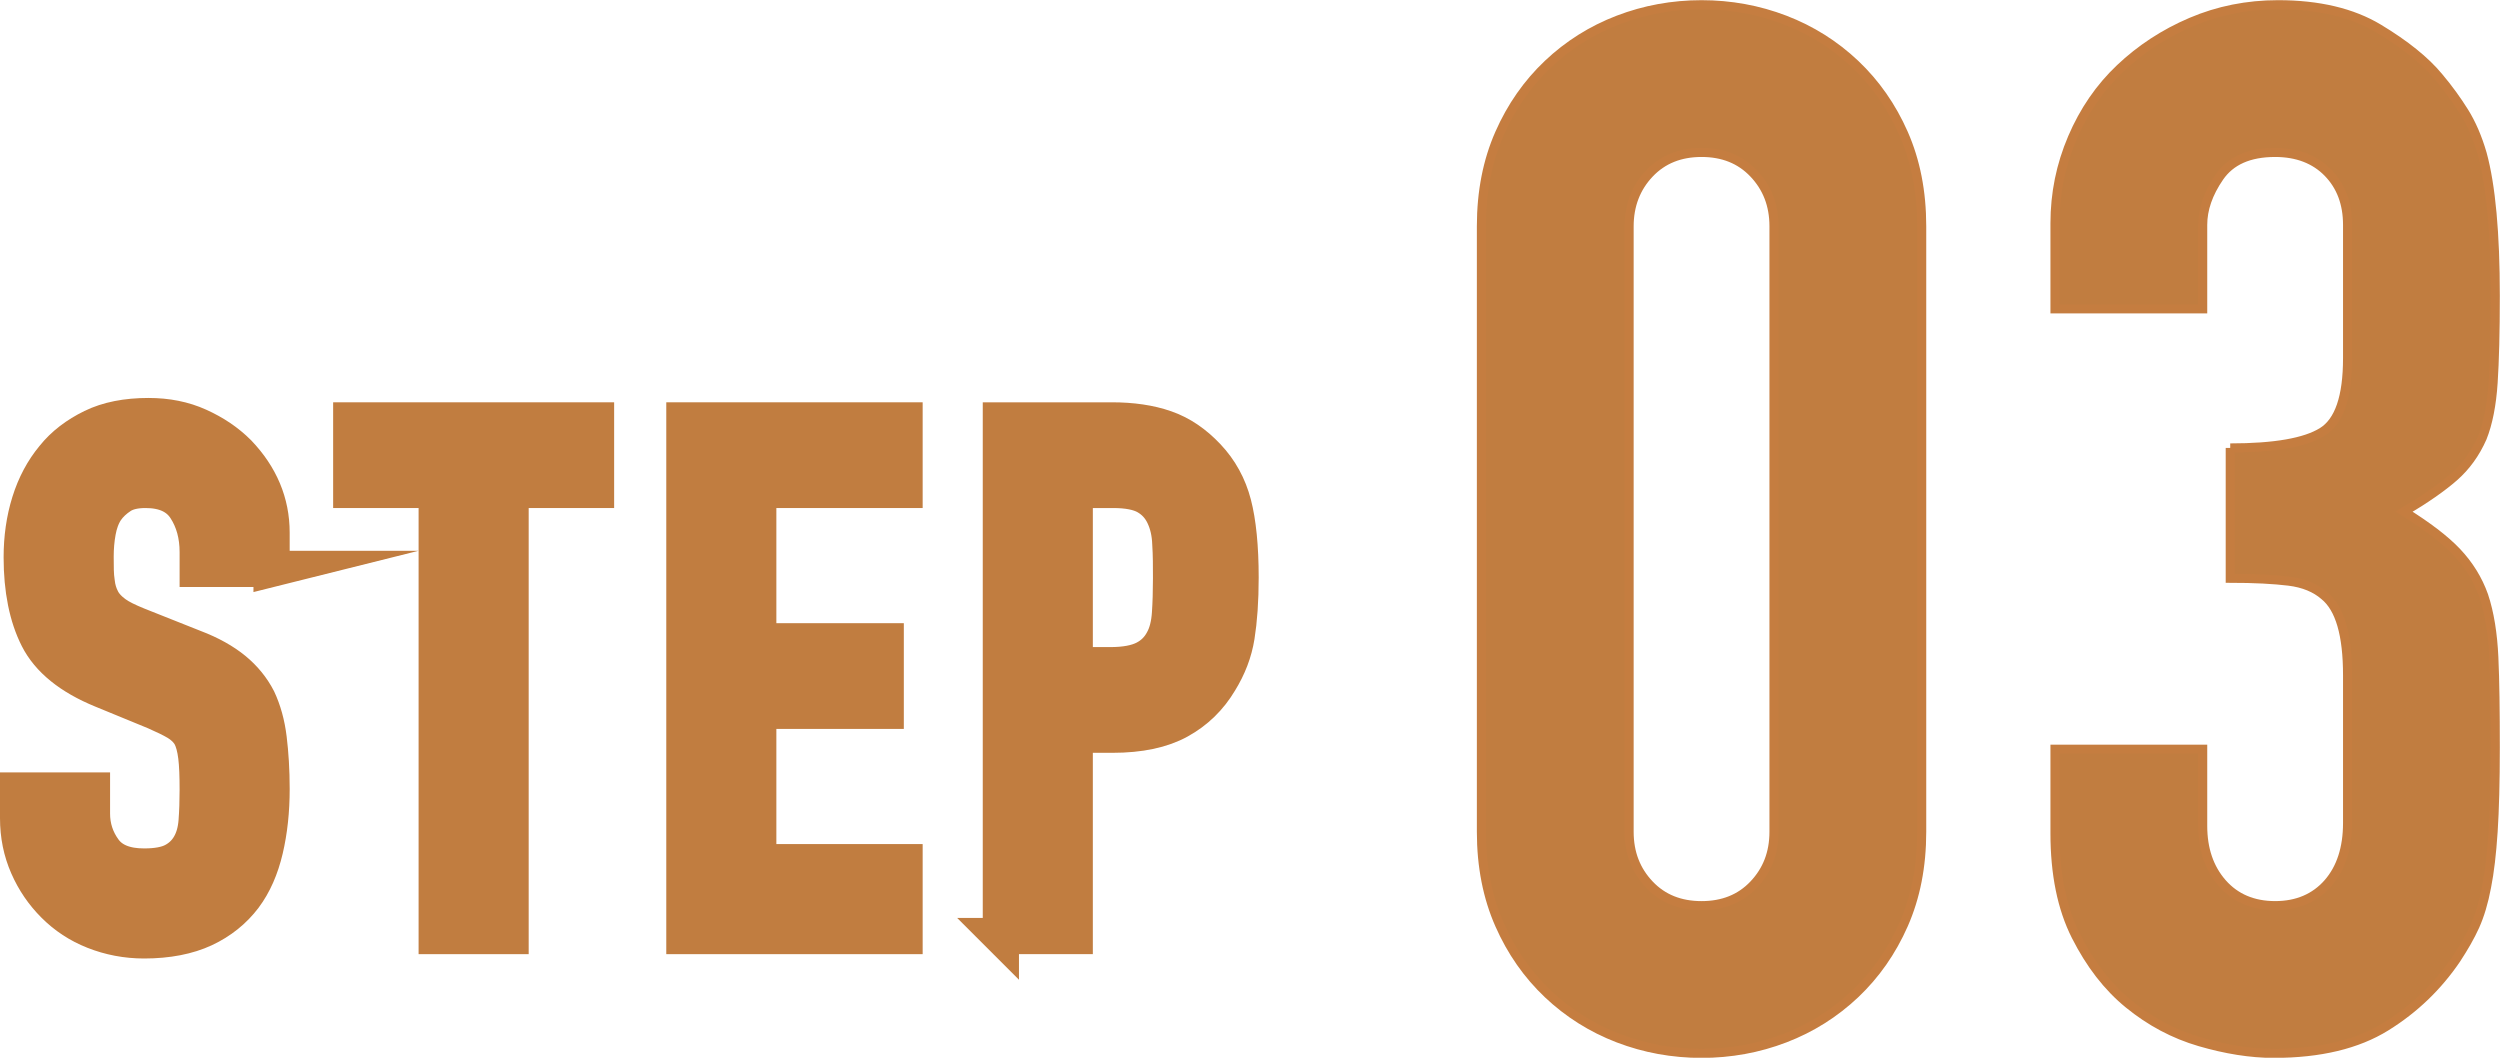
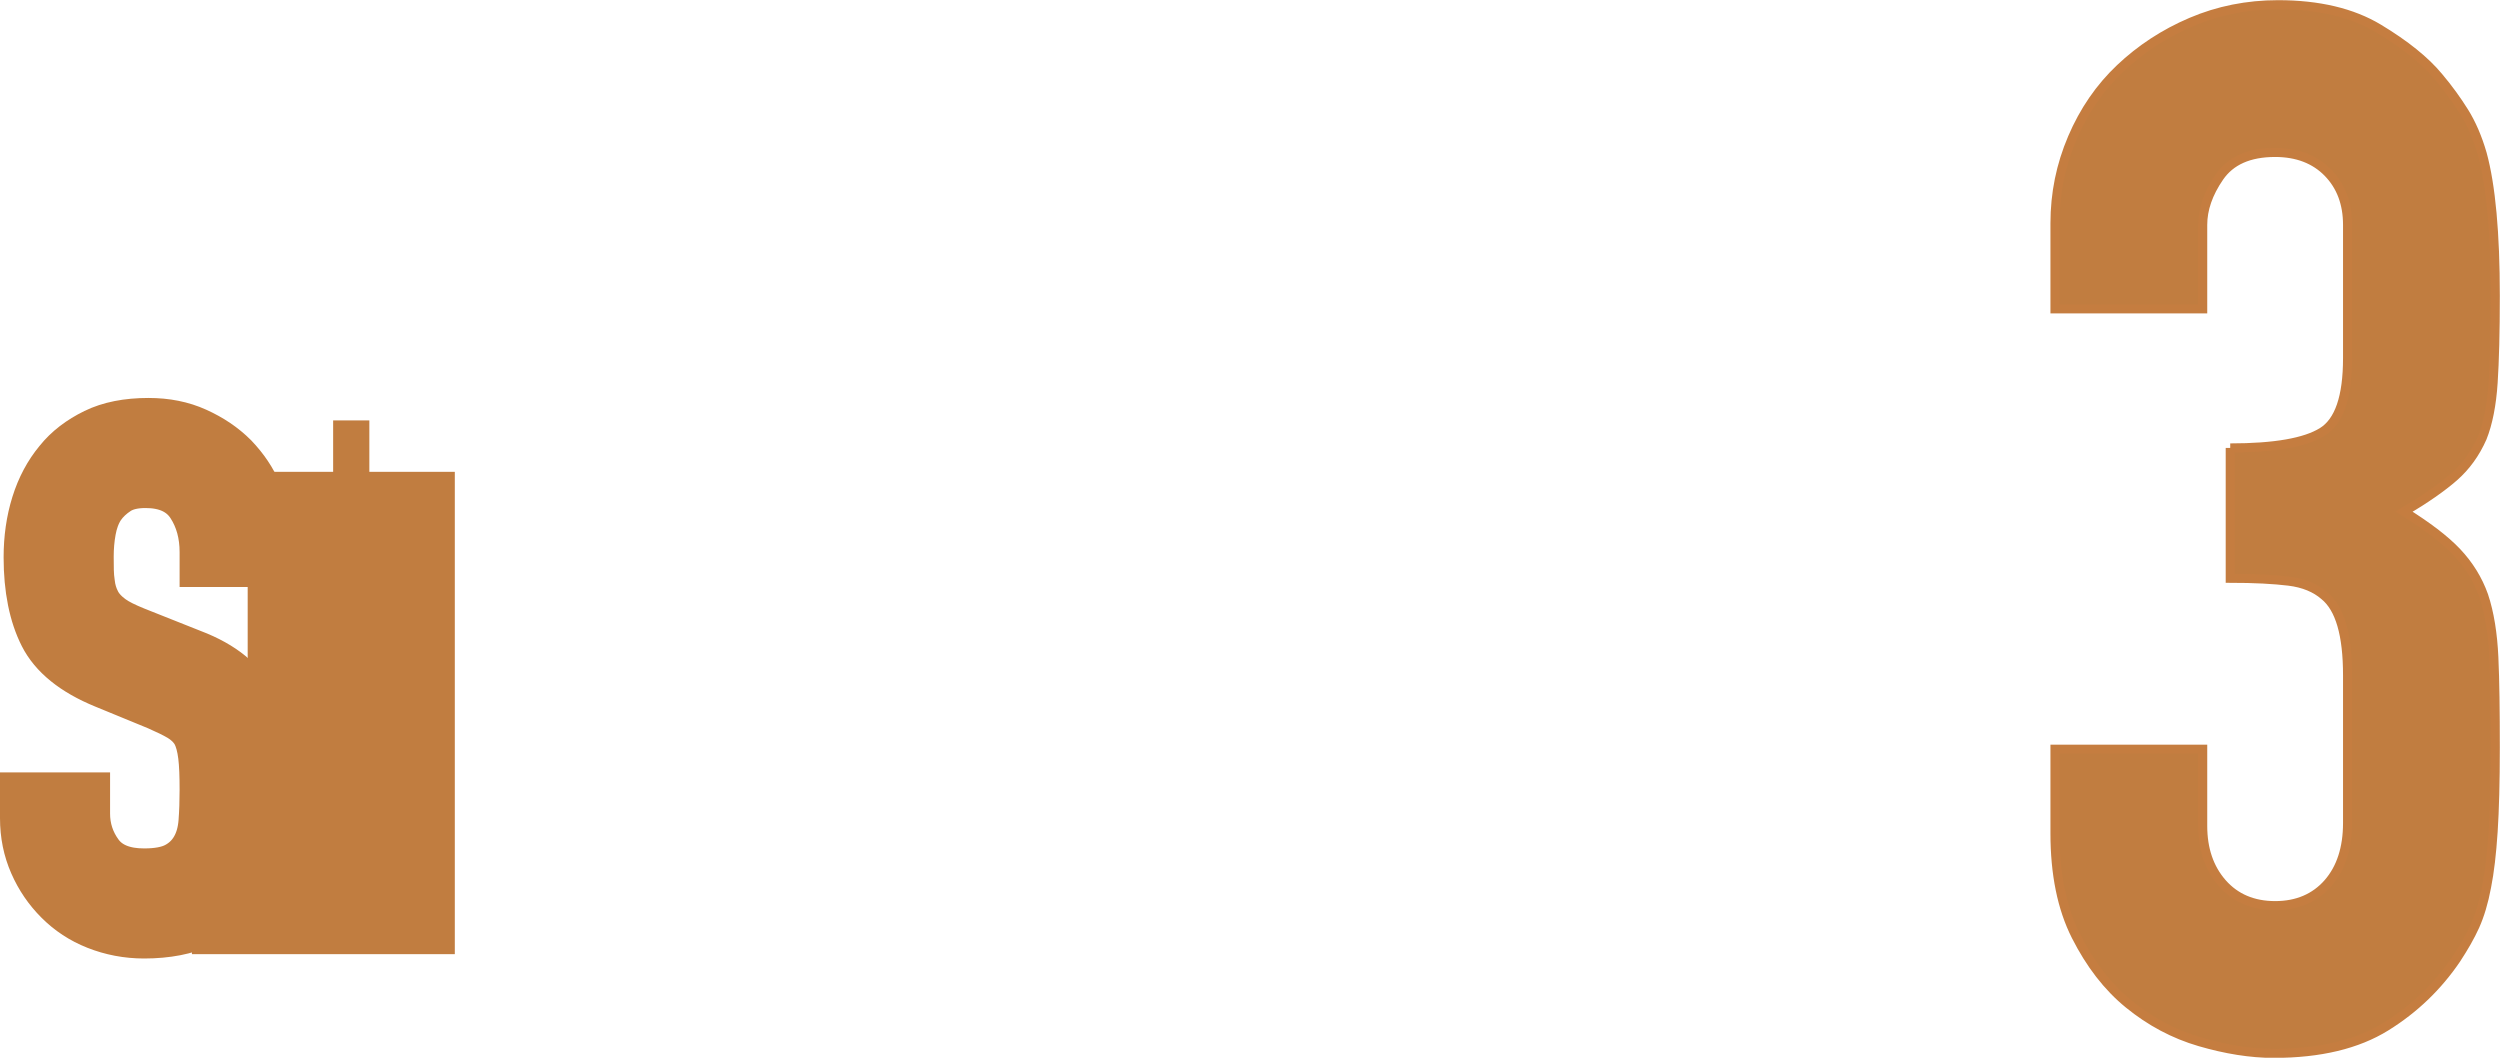
<svg xmlns="http://www.w3.org/2000/svg" id="_レイヤー_2" viewBox="0 0 69.04 29.21">
  <defs>
    <style>.cls-1{stroke:#c57d40;stroke-width:.25px;}.cls-1,.cls-2{fill:#c17d40;stroke-miterlimit:10;}.cls-2{stroke:#c17d40;}</style>
  </defs>
  <g id="_レイヤー_1-2">
    <path class="cls-2" d="m7.5,15.71h-2.04v-.46c0-.47-.11-.87-.33-1.21-.22-.34-.59-.51-1.11-.51-.28,0-.51.05-.68.16-.17.11-.31.24-.42.4-.11.17-.18.37-.22.59-.04.22-.06.45-.06.69,0,.28,0,.51.03.7.02.19.07.35.15.5.08.15.2.27.35.38.15.11.36.21.63.32l1.56.62c.45.17.82.38,1.1.61.28.23.5.5.66.81.15.32.25.68.3,1.09.05.41.08.87.08,1.39,0,.6-.06,1.16-.18,1.67-.12.51-.31.95-.58,1.31-.28.37-.65.67-1.1.88-.45.21-1.01.32-1.66.32-.49,0-.95-.09-1.38-.26-.43-.17-.79-.41-1.1-.72-.31-.31-.55-.66-.73-1.07-.18-.41-.27-.85-.27-1.33v-.76h2.04v.64c0,.37.11.71.33,1.01.22.3.59.45,1.11.45.35,0,.62-.05.81-.15.19-.1.34-.24.45-.43.11-.19.17-.41.19-.67.02-.26.03-.55.03-.87,0-.37-.01-.68-.04-.92-.03-.24-.08-.43-.16-.58-.09-.15-.22-.27-.37-.36-.15-.09-.36-.19-.61-.3l-1.46-.6c-.88-.36-1.47-.84-1.77-1.43-.3-.59-.45-1.34-.45-2.23,0-.53.07-1.04.22-1.52.15-.48.37-.89.66-1.24.28-.35.64-.62,1.07-.83s.95-.31,1.55-.31c.51,0,.97.09,1.39.28.42.19.78.43,1.09.74.61.64.92,1.37.92,2.2v1Z" />
-     <path class="cls-2" d="m12.06,25.85v-12.32h-2.36v-1.92h6.76v1.92h-2.36v12.32h-2.04Z" />
-     <path class="cls-2" d="m18.9,25.85v-14.24h6.08v1.92h-4.04v4.18h3.52v1.92h-3.52v4.18h4.04v2.04h-6.08Z" />
-     <path class="cls-2" d="m27.64,25.85v-14.24h3.06c.56,0,1.05.07,1.48.22s.81.41,1.16.78c.35.37.59.81.72,1.31s.2,1.18.2,2.03c0,.64-.04,1.18-.11,1.62-.07.44-.23.85-.47,1.24-.28.47-.65.83-1.12,1.09-.47.26-1.08.39-1.84.39h-1.04v5.56h-2.04Zm2.04-12.32v4.84h.98c.41,0,.73-.06.96-.18.23-.12.39-.29.5-.5.11-.2.17-.45.19-.74.02-.29.03-.62.03-.98,0-.33,0-.65-.02-.95-.01-.3-.07-.56-.18-.79-.11-.23-.27-.4-.48-.52-.21-.12-.52-.18-.92-.18h-1.06Z" />
-     <path class="cls-1" d="m40.91,6.25c0-.96.17-1.81.5-2.56.33-.75.78-1.39,1.34-1.92.56-.53,1.21-.94,1.94-1.22.73-.28,1.5-.42,2.3-.42s1.57.14,2.3.42c.73.28,1.38.69,1.94,1.22s1.01,1.17,1.34,1.92c.33.75.5,1.6.5,2.56v16.72c0,.96-.17,1.81-.5,2.56-.33.75-.78,1.39-1.34,1.92-.56.53-1.21.94-1.94,1.22-.73.28-1.5.42-2.3.42s-1.57-.14-2.3-.42c-.73-.28-1.38-.69-1.94-1.22-.56-.53-1.01-1.17-1.34-1.92-.33-.75-.5-1.6-.5-2.56V6.25Zm4.08,16.72c0,.59.19,1.07.56,1.46.37.39.85.58,1.44.58s1.07-.19,1.44-.58c.37-.39.56-.87.56-1.46V6.25c0-.59-.19-1.07-.56-1.46-.37-.39-.85-.58-1.44-.58s-1.07.19-1.44.58c-.37.39-.56.88-.56,1.46v16.72Z" />
+     <path class="cls-2" d="m12.06,25.85v-12.32h-2.36v-1.92v1.92h-2.36v12.32h-2.04Z" />
    <path class="cls-1" d="m61.59,12.37c1.23,0,2.07-.15,2.54-.44.47-.29.7-.97.7-2.04v-3.68c0-.59-.18-1.07-.54-1.44-.36-.37-.85-.56-1.46-.56-.72,0-1.23.23-1.54.68-.31.45-.46.89-.46,1.32v2.32h-4.08v-2.36c0-.83.16-1.61.48-2.36.32-.75.76-1.39,1.32-1.92.56-.53,1.21-.96,1.96-1.28.75-.32,1.55-.48,2.4-.48,1.12,0,2.05.22,2.78.66.73.44,1.29.89,1.66,1.34.27.32.5.64.7.96.2.32.37.71.5,1.16.24.88.36,2.19.36,3.92,0,.99-.02,1.79-.06,2.4s-.14,1.12-.3,1.52c-.19.43-.45.79-.78,1.08-.33.29-.79.61-1.38.96.64.4,1.13.77,1.46,1.12.33.35.58.75.74,1.2.16.48.25,1.05.28,1.7.03.65.04,1.49.04,2.5,0,.93-.02,1.71-.06,2.32-.04.61-.1,1.12-.18,1.52-.08.43-.19.79-.32,1.08-.13.29-.31.6-.52.92-.51.75-1.15,1.37-1.94,1.86-.79.49-1.82.74-3.1.74-.64,0-1.32-.11-2.04-.32-.72-.21-1.37-.56-1.96-1.04-.59-.48-1.07-1.11-1.46-1.88-.39-.77-.58-1.72-.58-2.84v-2.32h4.08v2.12c0,.64.18,1.17.54,1.58s.85.62,1.46.62,1.1-.21,1.46-.62.54-.97.54-1.66v-4.08c0-1.12-.21-1.85-.64-2.2-.24-.21-.57-.35-.98-.4-.41-.05-.95-.08-1.62-.08v-3.6Z" />
  </g>
</svg>